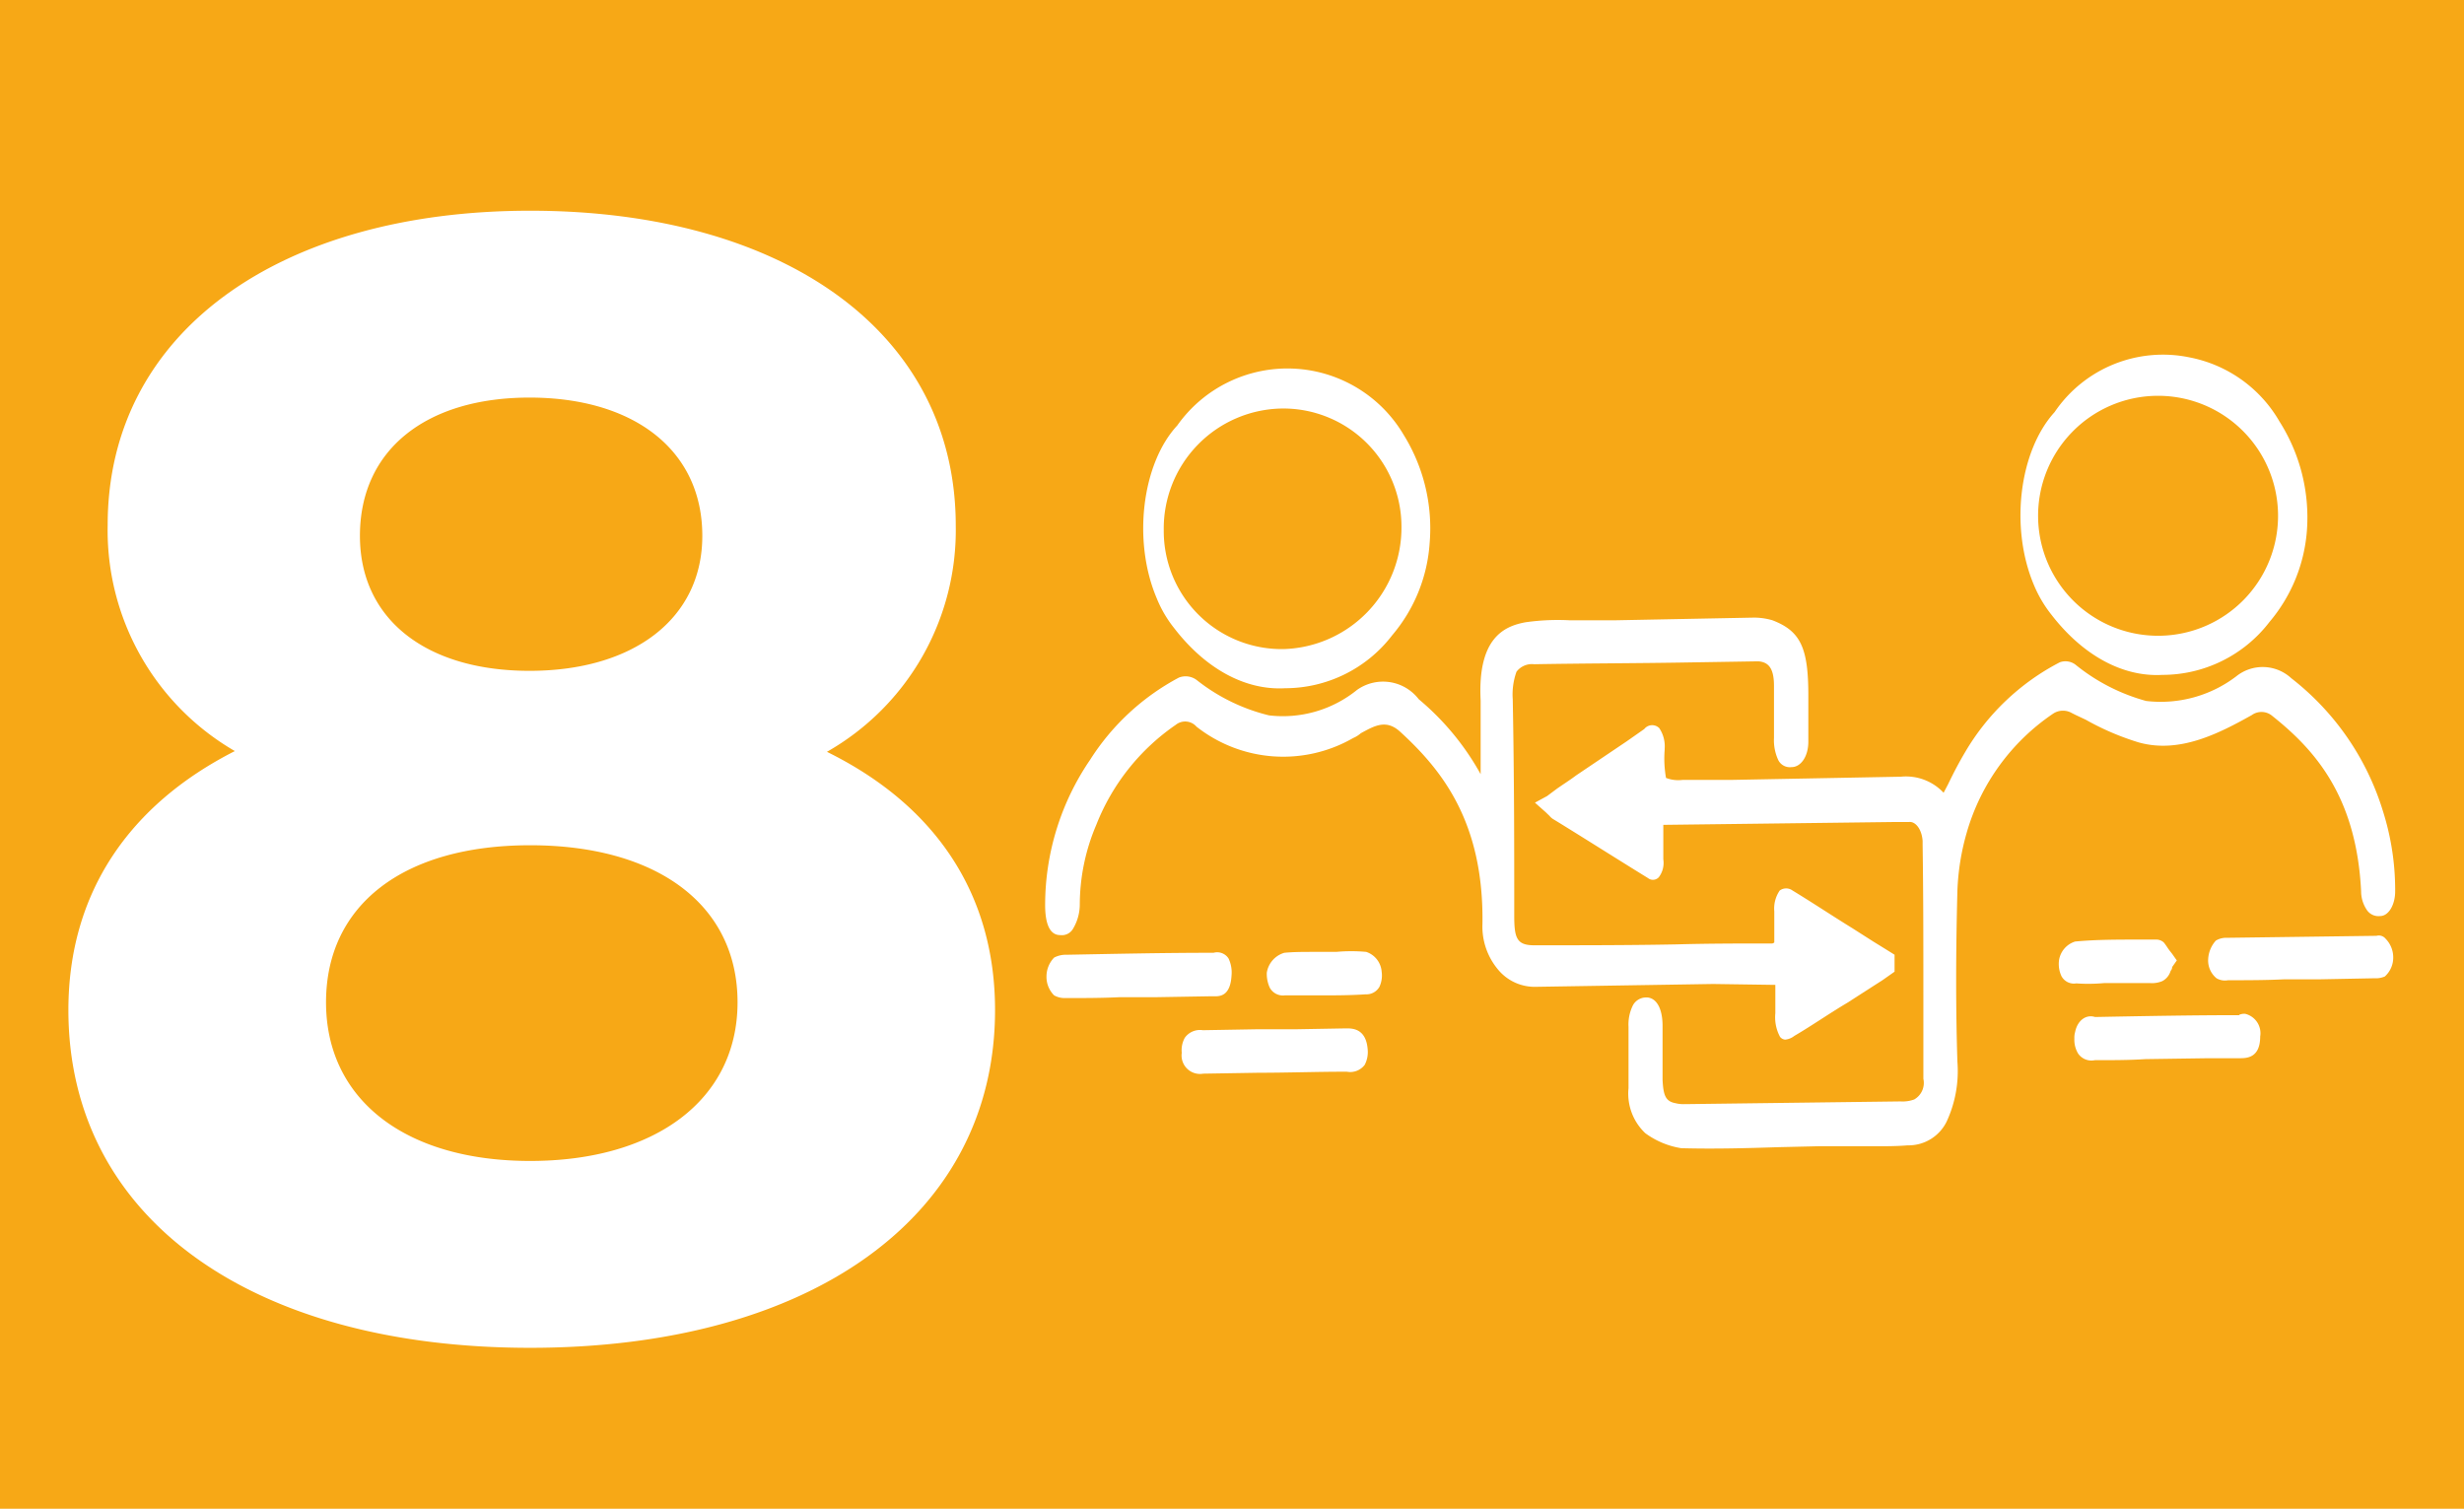
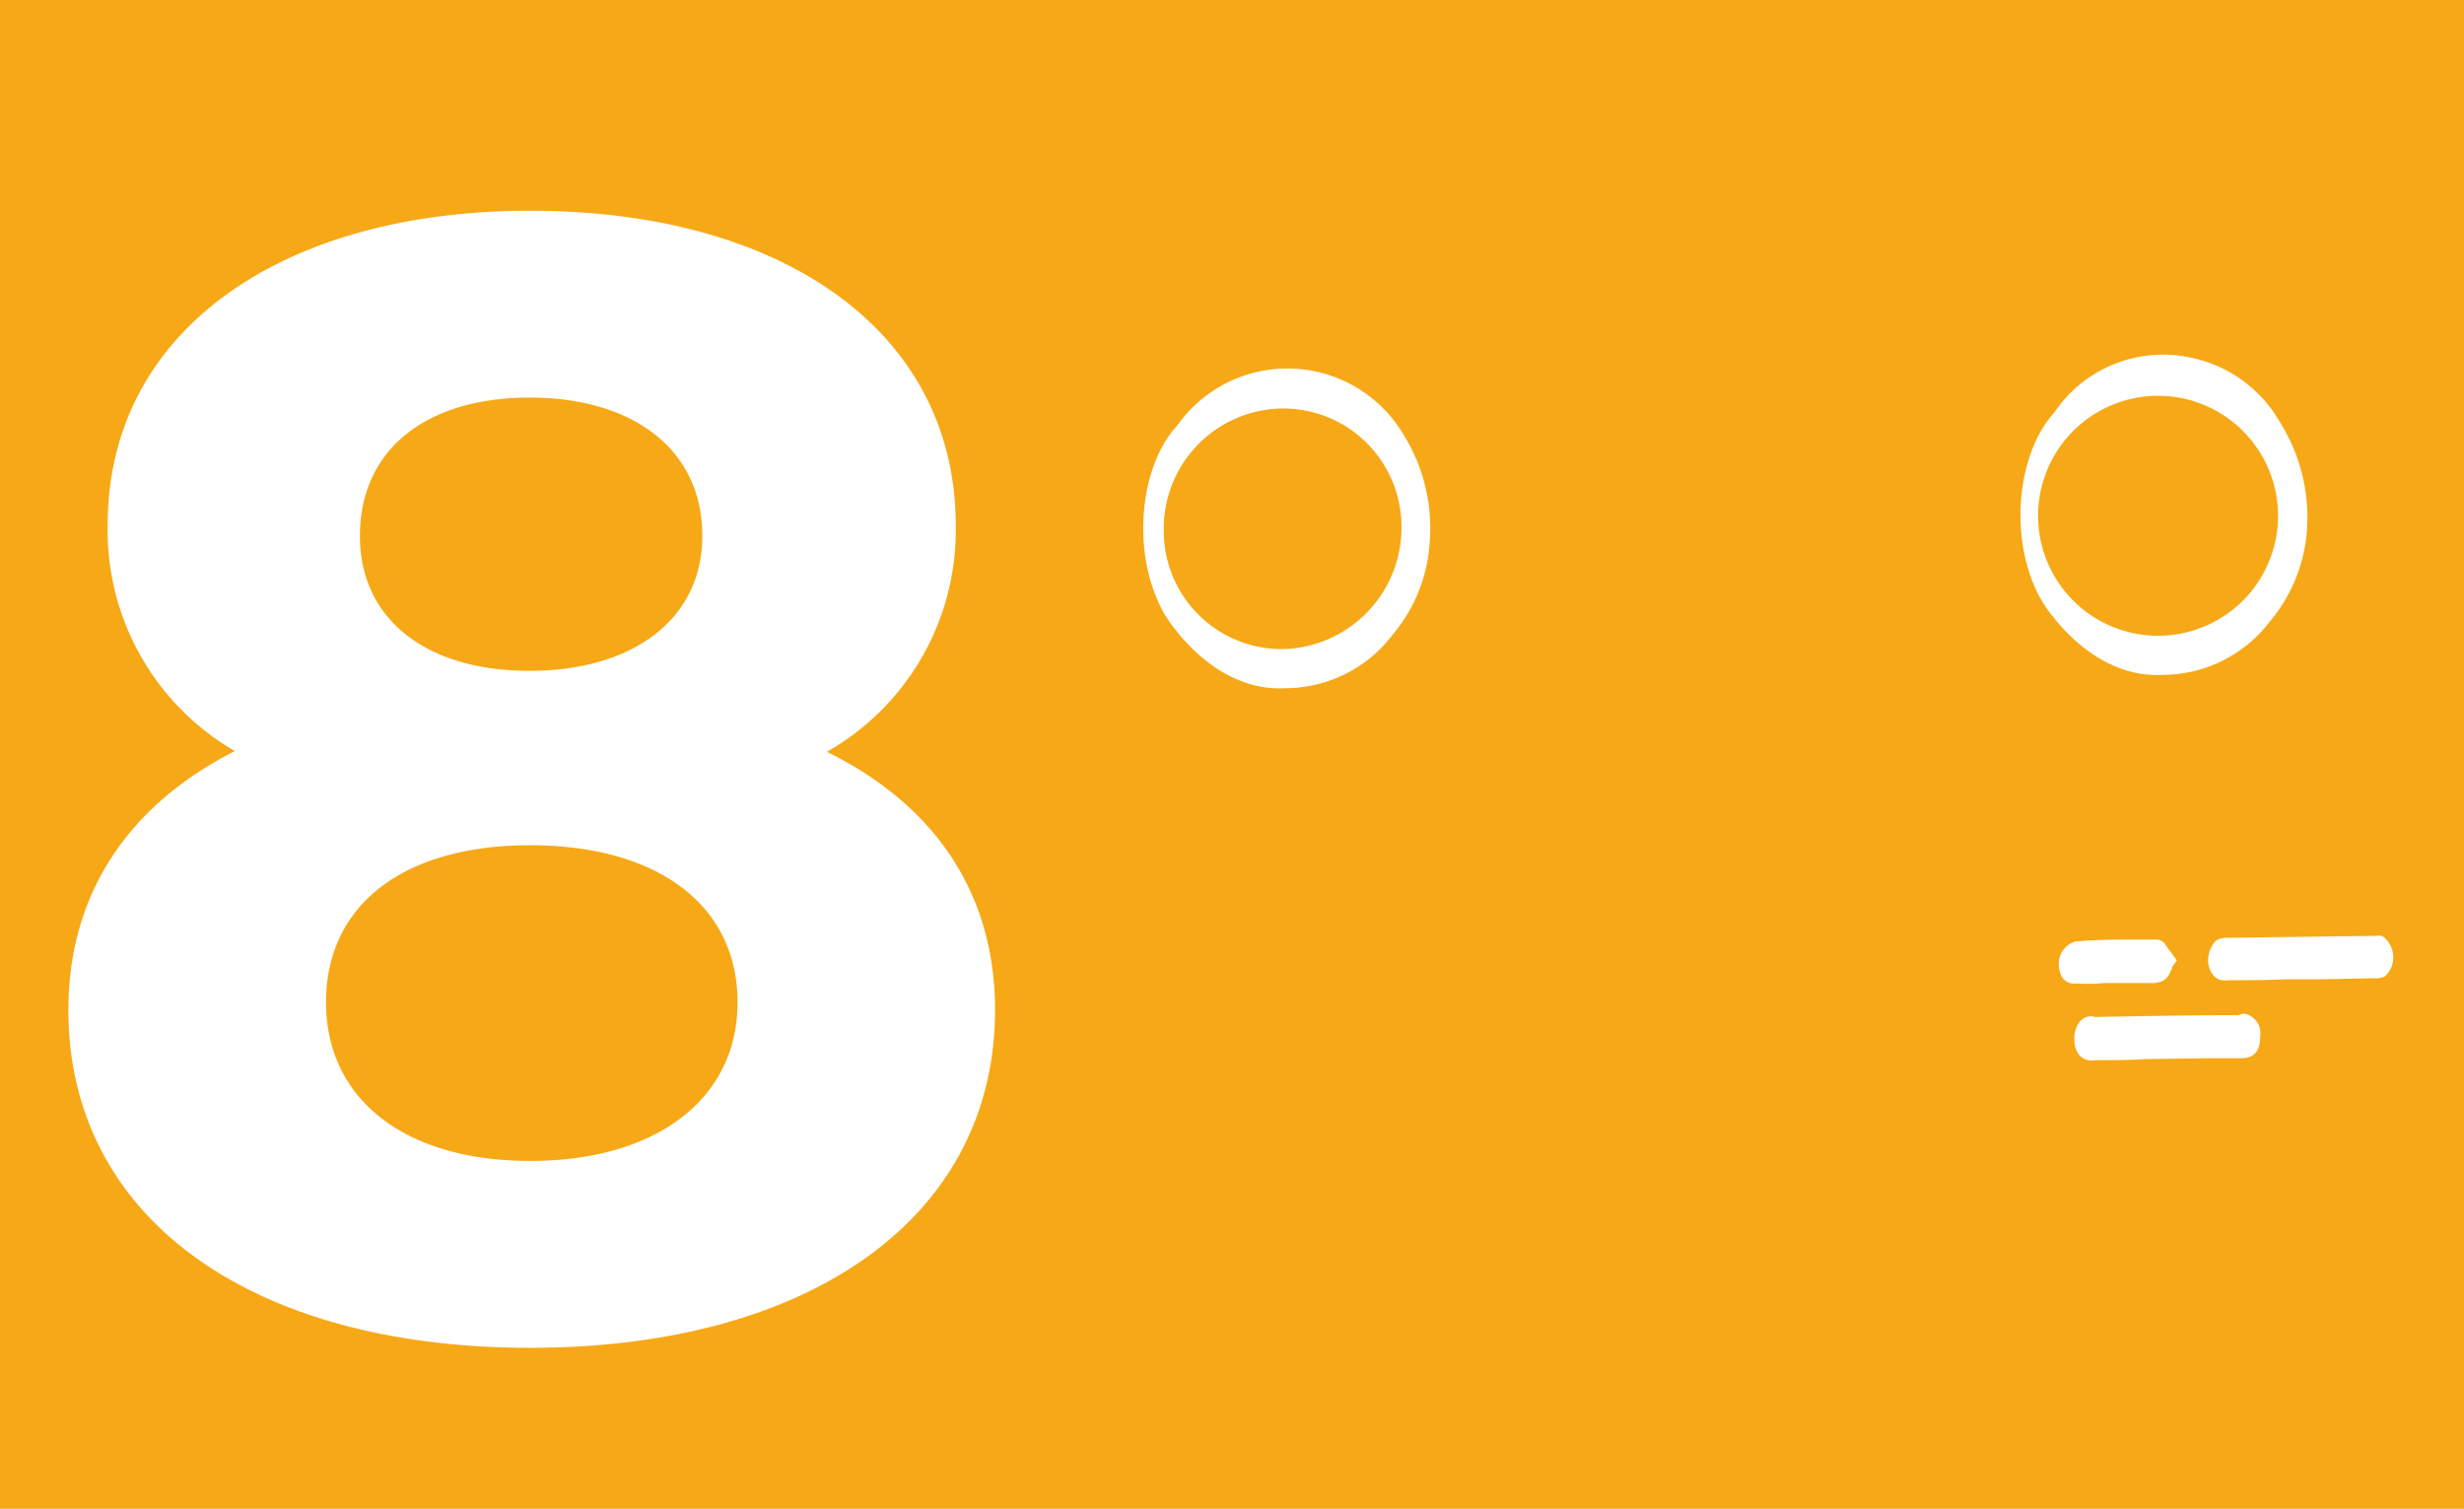
<svg xmlns="http://www.w3.org/2000/svg" id="Layer_1" data-name="Layer 1" viewBox="0 0 164.3 100.6">
  <defs>
    <style>.cls-1{fill:#f7a816;}.cls-2{fill:#fff;}</style>
  </defs>
  <rect class="cls-1" width="164.3" height="100.76" />
  <path class="cls-2" d="M66.35,67.35c0,13.83-12.36,22.52-31,22.52S4.56,81.18,4.56,67.35c0-7.85,4.09-13.71,11.1-17.27A17,17,0,0,1,7.18,35c0-12.88,11.52-20.95,28.17-20.95,16.86,0,28.38,8.07,28.38,21a17,17,0,0,1-8.59,15.08C62.27,53.64,66.35,59.5,66.35,67.35Zm-17.17-.52c0-6.49-5.35-10.47-13.83-10.47s-13.61,4-13.61,10.47S27,77.41,35.35,77.41,49.18,73.32,49.18,66.83ZM24,35.73c0,5.55,4.4,9,11.31,9s11.52-3.46,11.52-9c0-5.76-4.61-9.22-11.52-9.22S24,30,24,35.73Z" />
  <g id="Group_61" data-name="Group 61">
    <g id="Group_59" data-name="Group 59">
-       <path id="Path_61" data-name="Path 61" class="cls-2" d="M138.16,47.55l.26.13.66.31a17.62,17.62,0,0,0,3.52,1.51c2.7.76,5.3-.56,7.55-1.82a1.11,1.11,0,0,1,1.37.06c2.76,2.2,5.61,5.29,5.92,11.7a2.21,2.21,0,0,0,.36,1.2.93.93,0,0,0,.91.44c.56,0,1-.75,1-1.64v-.18a17.4,17.4,0,0,0-.81-5.16,17.82,17.82,0,0,0-6.12-8.88,2.81,2.81,0,0,0-3.67-.12,8.32,8.32,0,0,1-6,1.64,12.84,12.84,0,0,1-4.69-2.4,1.1,1.1,0,0,0-1.07-.18,15.67,15.67,0,0,0-6.32,6c-.41.69-.77,1.38-1.13,2.13l-.3.57a3.44,3.44,0,0,0-2.86-1.07h-.05L115.57,52h-3.36a2.27,2.27,0,0,1-1.12-.13A7.4,7.4,0,0,1,111,50v-.07a2.17,2.17,0,0,0-.36-1.38.67.67,0,0,0-1,.06l-1.17.82-3.37,2.27c-.41.31-.81.56-1.27.88l-.67.5-.81.44.71.63.26.25a1,1,0,0,0,.3.25l.41.25c1.94,1.2,3.93,2.46,5.86,3.65a.53.53,0,0,0,.72-.06,1.57,1.57,0,0,0,.3-1.19V55l15.45-.19h.92c.46-.06.87.51.92,1.26v.25c.05,3.34.05,6.73.05,10.07l0,5.54a1.27,1.27,0,0,1-.61,1.38h0a2.26,2.26,0,0,1-.92.13l-14.22.18h-.16a2.11,2.11,0,0,1-.61-.06c-.66-.12-.82-.5-.87-1.57,0-1.32,0-2.52,0-3.59s-.35-1.82-1-1.89h-.15a1,1,0,0,0-.82.51,2.87,2.87,0,0,0-.3,1.45v1.38c0,.88,0,1.76,0,2.71a3.63,3.63,0,0,0,1.12,3,5.51,5.51,0,0,0,2.4,1c2.19.06,4.38,0,6.53-.07l2.6-.06h3.82c.71,0,1.43,0,2.14-.06a2.83,2.83,0,0,0,2.6-1.58,8,8,0,0,0,.72-4c-.11-3.46-.11-7.17,0-11.39a16,16,0,0,1,.61-3.84,14.35,14.35,0,0,1,5.81-8A1.19,1.19,0,0,1,138.16,47.55Z" />
-       <path id="Path_62" data-name="Path 62" class="cls-2" d="M118.38,65.67v1.89a2.75,2.75,0,0,0,.31,1.57.48.48,0,0,0,.35.19,1.19,1.19,0,0,0,.61-.25c1.18-.69,2.35-1.51,3.52-2.2l1.07-.69,1.28-.82.81-.57,0-1.13-.61-.38-.81-.5-1.38-.88c-1.33-.82-2.65-1.7-4-2.52a.72.72,0,0,0-.86,0,2.13,2.13,0,0,0-.36,1.39v2.07a.25.25,0,0,1-.21.07h0c-2.09,0-4.18,0-6.32.06-3.11.06-6.32.06-9.48.06-1.18,0-1.33-.5-1.33-2,0-4.47,0-9.19-.1-14.41a4.49,4.49,0,0,1,.25-1.83,1.29,1.29,0,0,1,1.18-.5h0c3.41-.06,6.88-.06,10.3-.12l4.38-.07h.31c.71.07,1,.57,1,1.64s0,2.26,0,3.46a3.12,3.12,0,0,0,.3,1.51.87.87,0,0,0,.87.44c.61,0,1.12-.69,1.12-1.7V46.36c0-3.15-.51-4.28-2.39-5a4.36,4.36,0,0,0-1.23-.18h0l-9.28.18h-3a15.31,15.31,0,0,0-2.95.13c-1.38.25-3.22,1-3,5.22,0,1.2,0,2.46,0,3.65v1.26a17.65,17.65,0,0,0-4.13-5A3,3,0,0,0,90.49,46a7.86,7.86,0,0,1-5.87,1.7,12.55,12.55,0,0,1-4.79-2.33,1.23,1.23,0,0,0-1.22-.19,15.79,15.79,0,0,0-5.92,5.48,17.17,17.17,0,0,0-3,9.69c0,1.25.31,2,1,2a.86.86,0,0,0,.87-.44A3.16,3.16,0,0,0,72,60.33,13.63,13.63,0,0,1,73.1,55a14.55,14.55,0,0,1,5.3-6.67,1,1,0,0,1,1.38.12,9.35,9.35,0,0,0,10.45.76,1.88,1.88,0,0,0,.51-.32c.92-.5,1.68-.94,2.6-.12,2.76,2.52,5.61,6,5.51,12.83a4.46,4.46,0,0,0,1,3,3.17,3.17,0,0,0,2.5,1.2l11.88-.19Z" />
-       <path id="Path_63" data-name="Path 63" class="cls-2" d="M80.9,66.43h.15c.41,0,1-.13,1.07-1.39a2.18,2.18,0,0,0-.2-1.13.9.9,0,0,0-1-.38H80.8c-3.16,0-6.38.07-9.59.13h-.15a1.68,1.68,0,0,0-.77.19,1.81,1.81,0,0,0-.51,1.26,1.74,1.74,0,0,0,.51,1.26,1.45,1.45,0,0,0,.72.18h0c1.22,0,2.45,0,3.67-.06h2.45l3.57-.06Z" />
      <path id="Path_64" data-name="Path 64" class="cls-2" d="M159.07,62.59a.58.58,0,0,0-.61-.19h-.1l-9.79.13h-.11a1.33,1.33,0,0,0-.71.19,2,2,0,0,0-.51,1.26,1.53,1.53,0,0,0,.56,1.25,1.12,1.12,0,0,0,.77.13h.05c1.22,0,2.44,0,3.67-.06h2.34l3.62-.07h.26a1.58,1.58,0,0,0,.51-.12,1.69,1.69,0,0,0,.56-1.32A1.77,1.77,0,0,0,159.07,62.59Z" />
-       <path id="Path_65" data-name="Path 65" class="cls-2" d="M89.77,68.57h0l-3.41.06h-2.6l-3.47.06h-.1A1.24,1.24,0,0,0,79,69.2a1.71,1.71,0,0,0-.2,1,1.23,1.23,0,0,0,1.43,1.39l3.67-.06c1.94,0,3.87-.07,5.81-.07h.1A1.21,1.21,0,0,0,91,71a1.84,1.84,0,0,0,.2-1C91.1,68.57,90.18,68.57,89.77,68.57Z" />
      <path id="Path_66" data-name="Path 66" class="cls-2" d="M149.33,67.69h-.1c-3.06,0-6.22.06-9.43.12h-.11c-.61-.19-1.17.25-1.32,1a1.32,1.32,0,0,0-.05.44,1.77,1.77,0,0,0,.25,1,1.08,1.08,0,0,0,1.12.44h.16c1.07,0,2.14,0,3.21-.07l4.18-.06h2.09c.46,0,1.38,0,1.38-1.45a1.33,1.33,0,0,0-1-1.51.85.85,0,0,0-.41.07Z" />
-       <path id="Path_67" data-name="Path 67" class="cls-2" d="M91.1,63.47h0a11,11,0,0,0-2,0H87.58c-.66,0-1.33,0-1.94.06a1.65,1.65,0,0,0-1.17,1.33,2.21,2.21,0,0,0,.2,1,1,1,0,0,0,1,.51H88c1,0,2,0,3.06-.07a1,1,0,0,0,.92-.5,1.78,1.78,0,0,0,.15-1A1.51,1.51,0,0,0,91.1,63.47Z" />
      <path id="Path_68" data-name="Path 68" class="cls-2" d="M140.31,65.55h3.06a1.77,1.77,0,0,0,.81-.13,1.12,1.12,0,0,0,.56-.69.36.36,0,0,0,.1-.25l.31-.44-.31-.44-.15-.19c-.15-.19-.25-.38-.41-.57a.74.74,0,0,0-.46-.19h-1.27c-1.38,0-2.81,0-4.18.13A1.55,1.55,0,0,0,137.3,64a1.92,1.92,0,0,0,.15,1.07.94.94,0,0,0,1,.5C139,65.61,139.64,65.61,140.31,65.55Z" />
    </g>
-     <path id="Path_69" data-name="Path 69" class="cls-2" d="M93.6,29a9,9,0,0,0-15.1-.63c-2.34,2.52-3,7.68-1.37,11.52a7.92,7.92,0,0,0,1.17,2c2.09,2.71,4.74,4.15,7.39,4a9,9,0,0,0,7.14-3.53,10.59,10.59,0,0,0,2.5-6.16A11.81,11.81,0,0,0,93.6,29Zm-8,14.28a7.87,7.87,0,0,1-8-7.92,8,8,0,0,1,7.85-8.12,7.88,7.88,0,0,1,8,7.86,8.1,8.1,0,0,1-7.86,8.18Z" />
+     <path id="Path_69" data-name="Path 69" class="cls-2" d="M93.6,29a9,9,0,0,0-15.1-.63c-2.34,2.52-3,7.68-1.37,11.52a7.92,7.92,0,0,0,1.17,2c2.09,2.71,4.74,4.15,7.39,4a9,9,0,0,0,7.14-3.53,10.59,10.59,0,0,0,2.5-6.16A11.81,11.81,0,0,0,93.6,29Zm-8,14.28a7.87,7.87,0,0,1-8-7.92,8,8,0,0,1,7.85-8.12,7.88,7.88,0,0,1,8,7.86,8.1,8.1,0,0,1-7.86,8.18" />
    <path id="Path_70" data-name="Path 70" class="cls-2" d="M152,28.11A8.86,8.86,0,0,0,146,23.83a8.73,8.73,0,0,0-9,3.65c-2.35,2.58-3,7.68-1.38,11.52a8.25,8.25,0,0,0,1.18,2c2.09,2.7,4.74,4.15,7.39,4a9,9,0,0,0,7.14-3.53,10.66,10.66,0,0,0,2.5-6.16A11.92,11.92,0,0,0,152,28.11Zm-7.95,14.28a8,8,0,1,1,7.85-8.11,8,8,0,0,1-7.85,8.11Z" />
  </g>
</svg>